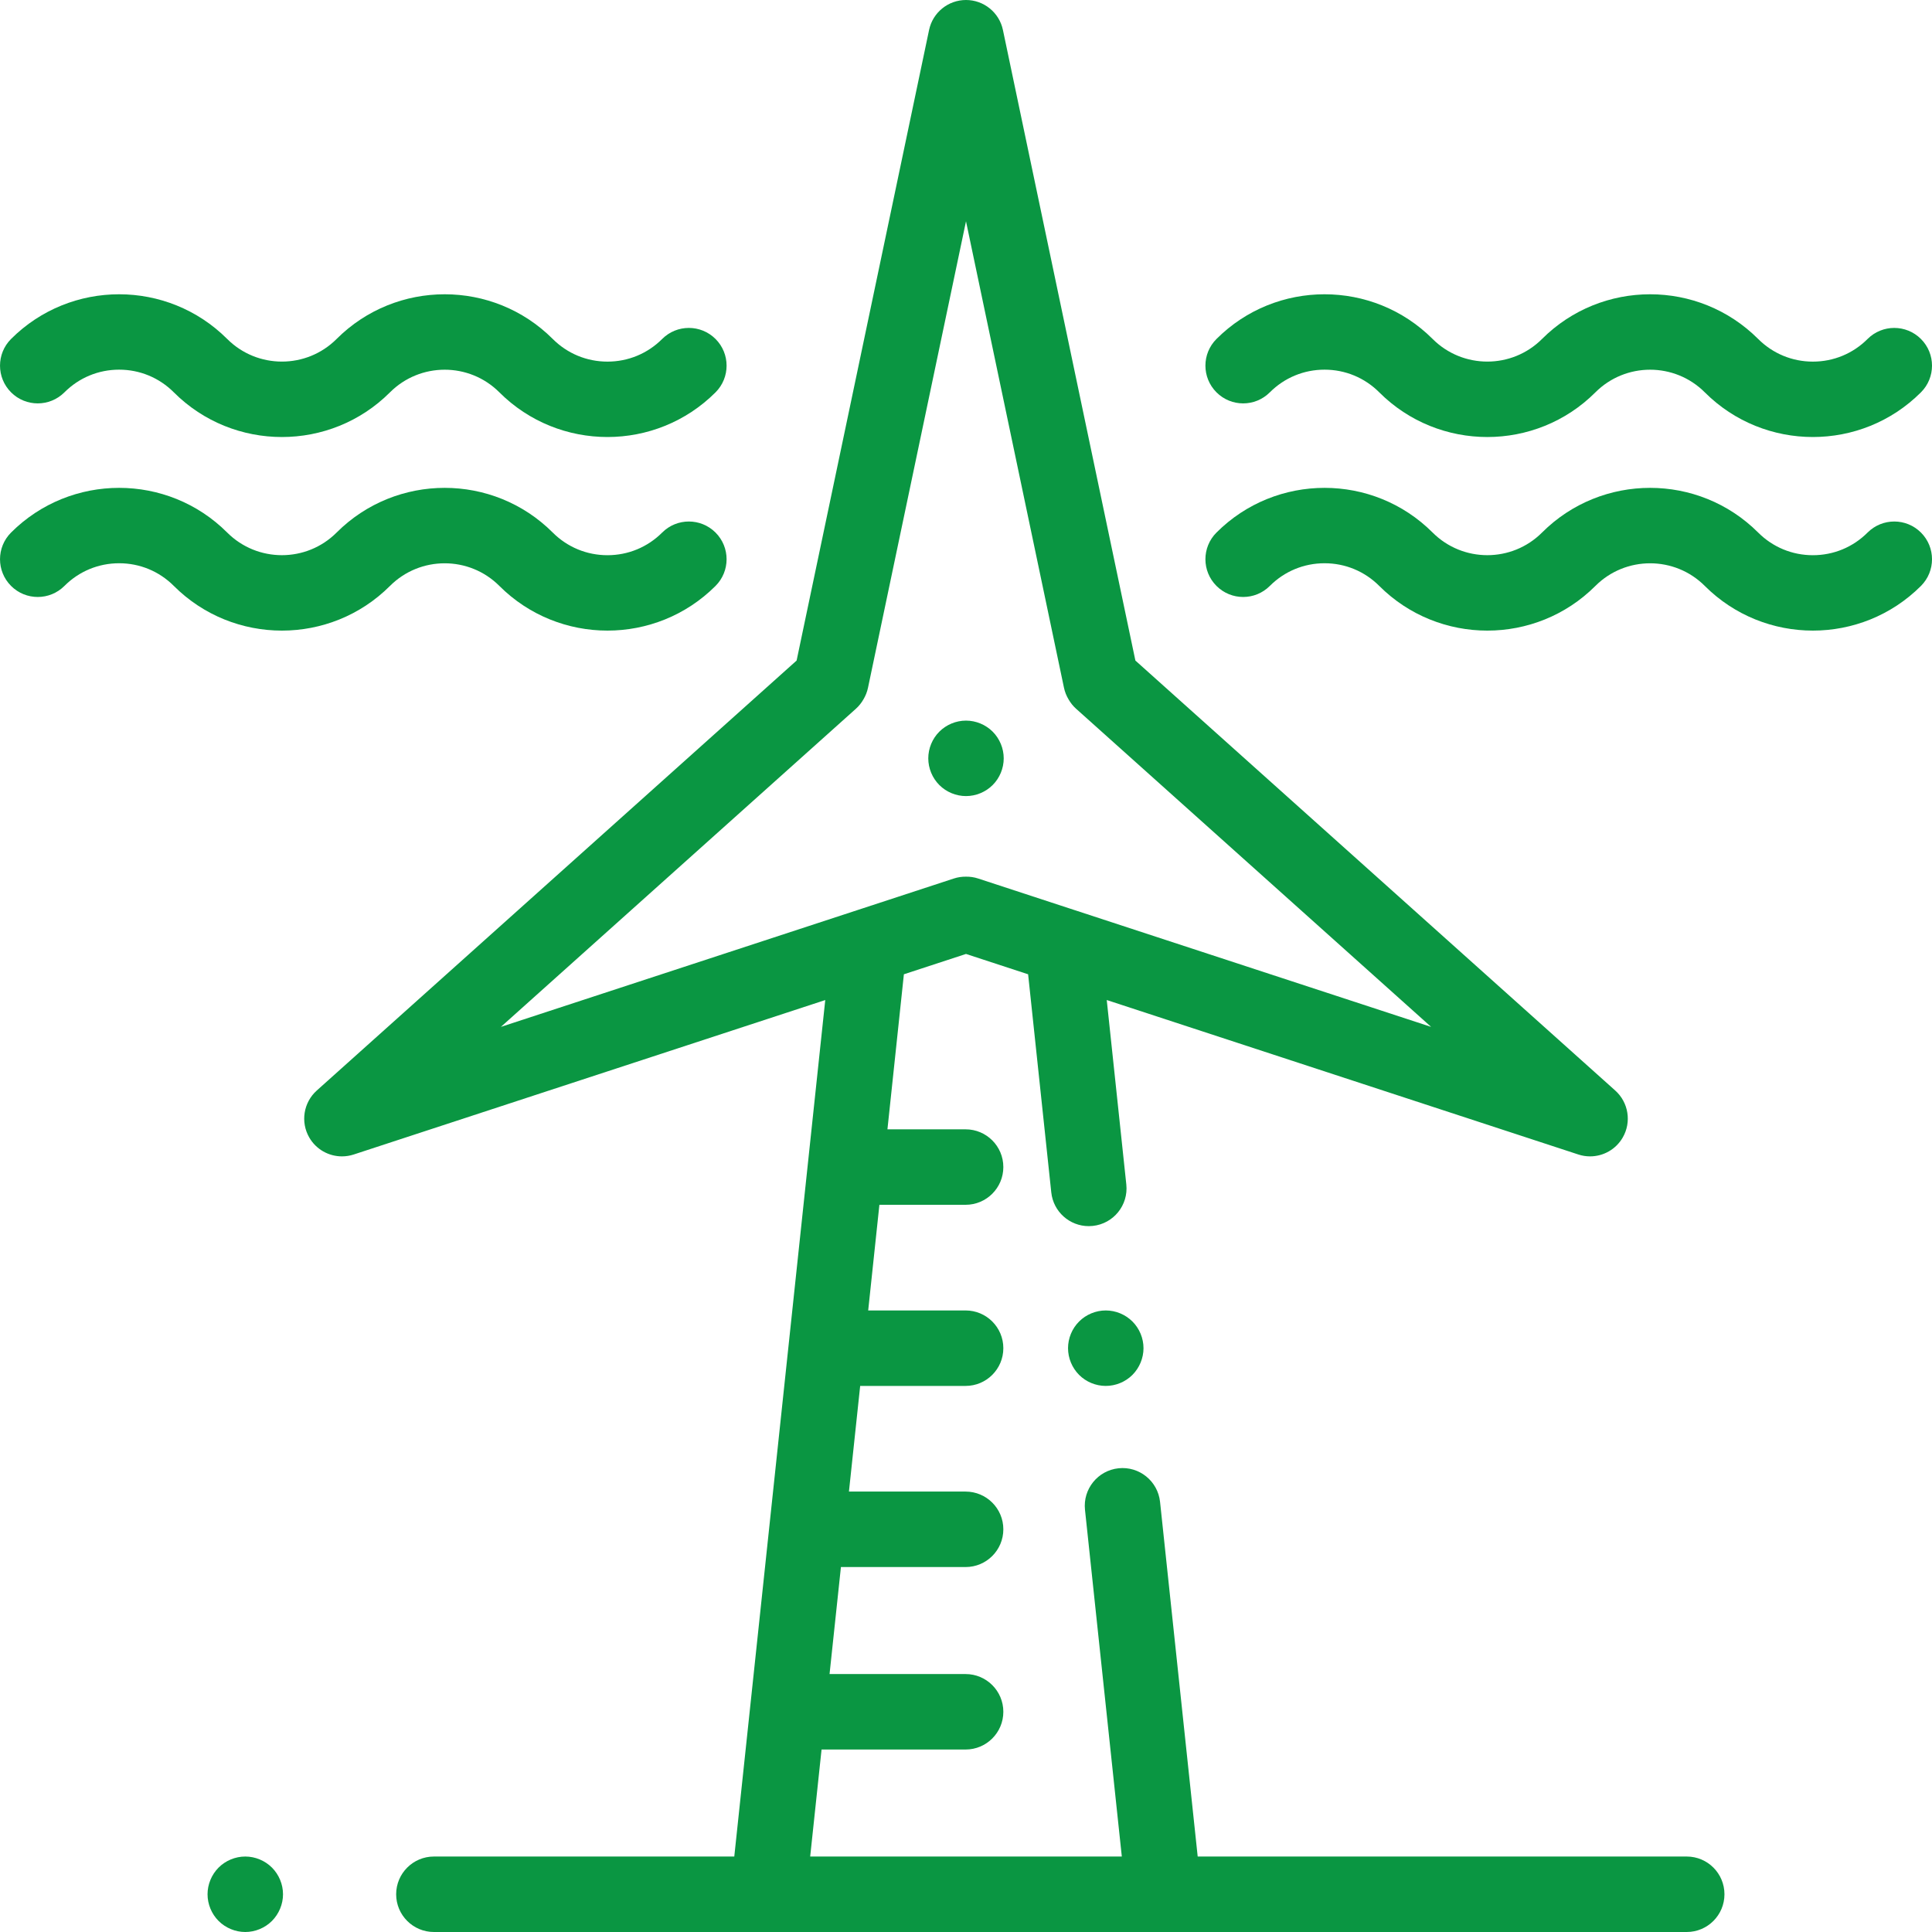
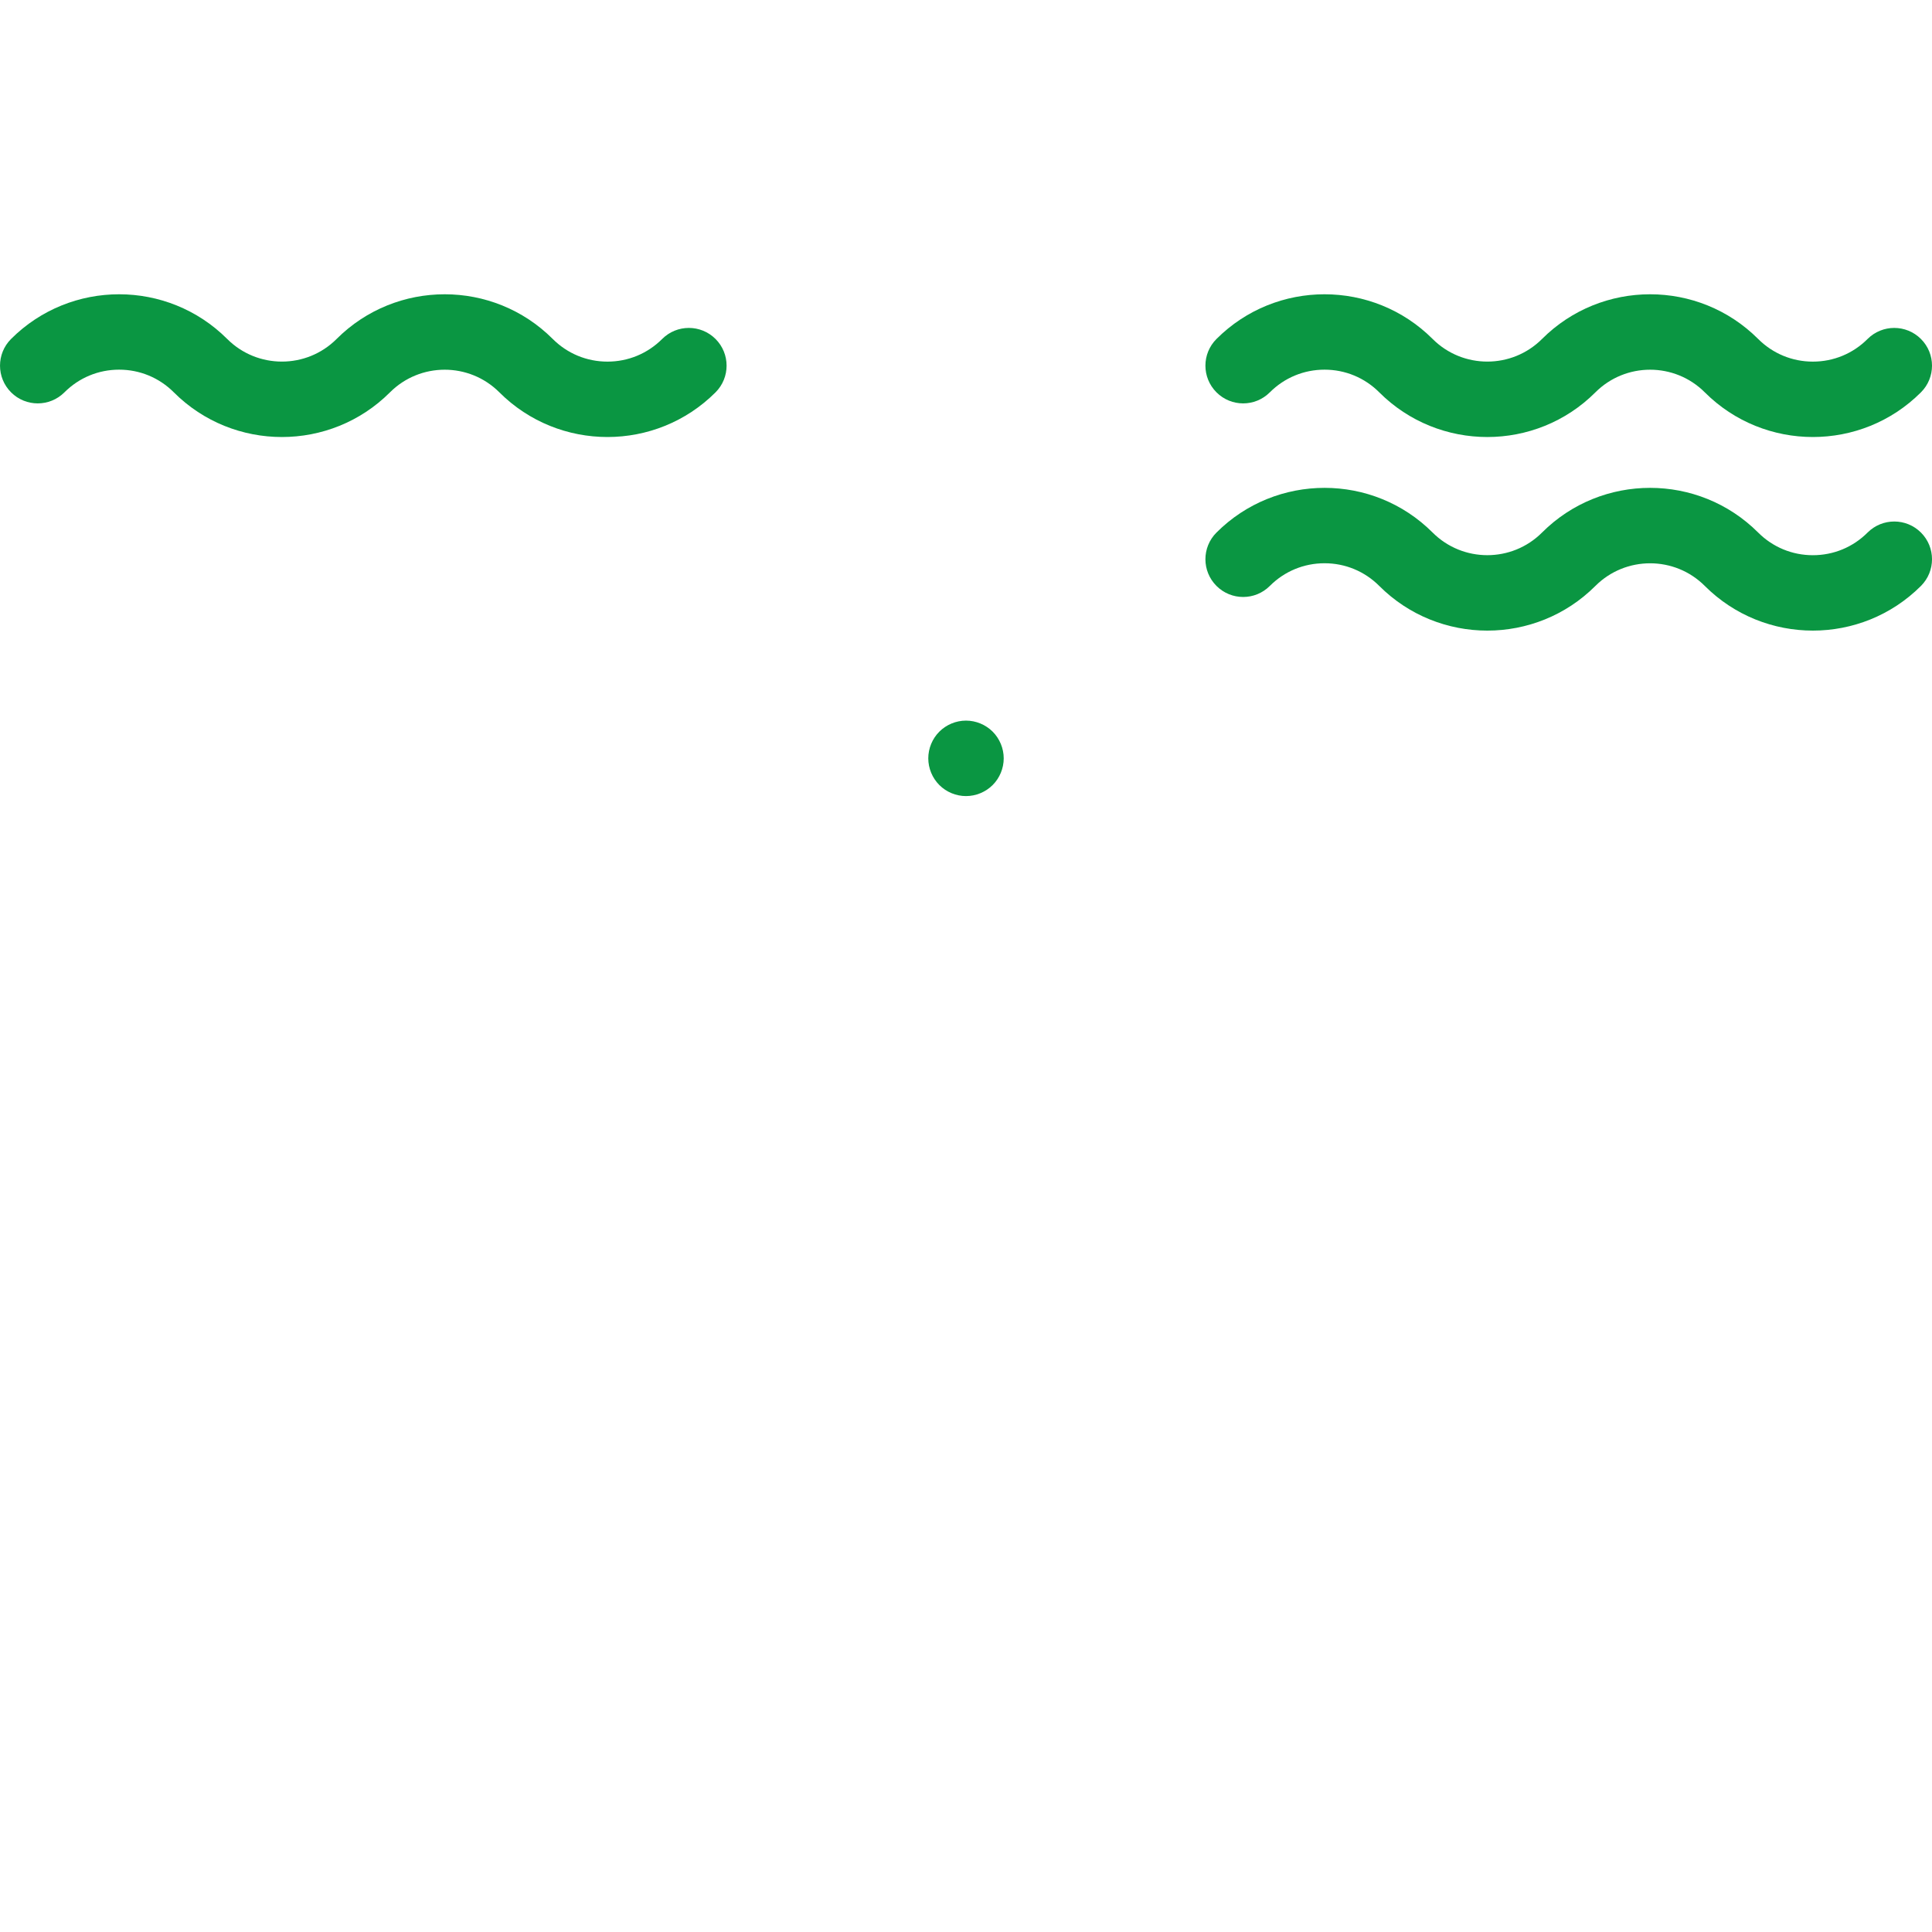
<svg xmlns="http://www.w3.org/2000/svg" width="80" height="80" viewBox="0 0 80 80" fill="none">
  <g clip-path="url(#clip0_38_516)">
    <path d="M41.105 30.297C40.814 30.006 40.411 29.839 40 29.839C39.587 29.839 39.186 30.006 38.895 30.297C38.605 30.587 38.438 30.989 38.438 31.402C38.438 31.812 38.605 32.216 38.895 32.506C39.186 32.797 39.589 32.964 40 32.964C40.411 32.964 40.814 32.797 41.105 32.506C41.395 32.216 41.562 31.812 41.562 31.402C41.562 30.991 41.395 30.587 41.105 30.297Z" fill="#0A9642" />
-     <path d="M46.892 54.721C46.601 54.43 46.198 54.263 45.787 54.263C45.376 54.263 44.973 54.43 44.683 54.721C44.392 55.011 44.225 55.414 44.225 55.825C44.225 56.236 44.392 56.639 44.683 56.931C44.973 57.222 45.376 57.388 45.787 57.388C46.198 57.388 46.601 57.222 46.892 56.931C47.182 56.639 47.35 56.236 47.35 55.825C47.35 55.414 47.183 55.011 46.892 54.721Z" fill="#0A9642" />
-     <path d="M11.261 77.333C10.97 77.042 10.567 76.875 10.156 76.875C9.745 76.875 9.342 77.042 9.051 77.333C8.761 77.624 8.594 78.027 8.594 78.438C8.594 78.848 8.761 79.252 9.051 79.542C9.342 79.833 9.745 80 10.156 80C10.567 80 10.97 79.833 11.261 79.542C11.551 79.25 11.719 78.848 11.719 78.438C11.719 78.027 11.551 77.623 11.261 77.333Z" fill="#0A9642" />
-     <path d="M69.844 76.875H49.594L48.035 62.187C47.943 61.329 47.173 60.707 46.316 60.798C45.458 60.889 44.836 61.659 44.927 62.517L46.452 76.875H33.548L34.019 72.444H39.983C40.846 72.444 41.546 71.744 41.546 70.881C41.546 70.019 40.846 69.319 39.983 69.319H34.35L34.821 64.888H39.983C40.846 64.888 41.546 64.188 41.546 63.325C41.546 62.462 40.846 61.763 39.983 61.763H35.153L35.618 57.388H39.983C40.846 57.388 41.546 56.688 41.546 55.825C41.546 54.962 40.846 54.263 39.983 54.263H35.95L36.414 49.888H39.984C40.846 49.888 41.546 49.188 41.546 48.325C41.546 47.462 40.846 46.763 39.984 46.763H36.747L37.428 40.343L40 39.501L42.572 40.343L43.531 49.374C43.616 50.177 44.294 50.772 45.083 50.772C45.138 50.772 45.194 50.769 45.249 50.763C46.108 50.672 46.73 49.903 46.638 49.044L45.828 41.409L65.355 47.805C65.515 47.858 65.679 47.883 65.841 47.883C66.387 47.883 66.909 47.596 67.194 47.102C67.564 46.462 67.434 45.65 66.884 45.157L47.014 27.352L41.529 1.241C41.377 0.518 40.739 0 40 0C39.261 0 38.623 0.518 38.471 1.241L32.986 27.352L13.116 45.157C12.566 45.651 12.436 46.462 12.806 47.102C13.091 47.596 13.613 47.883 14.159 47.883C14.321 47.883 14.485 47.858 14.645 47.806L34.172 41.41L30.405 76.875H17.967C17.104 76.875 16.404 77.575 16.404 78.438C16.404 79.3 17.104 80 17.967 80H69.844C70.706 80 71.406 79.3 71.406 78.438C71.406 77.575 70.707 76.875 69.844 76.875ZM20.741 42.521L35.44 29.349C35.57 29.232 35.675 29.097 35.757 28.953C35.842 28.809 35.906 28.65 35.942 28.478L40 9.163L44.057 28.478C44.094 28.654 44.16 28.816 44.248 28.962C44.329 29.103 44.432 29.235 44.56 29.349L59.259 42.521L44.493 37.684C44.484 37.681 44.474 37.678 44.464 37.675L40.503 36.377C40.336 36.322 40.167 36.299 40.001 36.301C39.834 36.299 39.664 36.322 39.497 36.377L20.741 42.521Z" fill="#0A9642" />
    <path d="M29.629 14.036C29.018 13.426 28.029 13.426 27.419 14.036C26.814 14.641 26.009 14.974 25.154 14.974C24.298 14.974 23.493 14.641 22.888 14.036C20.421 11.568 16.406 11.569 13.938 14.036C12.689 15.285 10.657 15.285 9.408 14.036C6.94 11.569 2.926 11.568 0.458 14.036C-0.152 14.646 -0.152 15.635 0.458 16.246C1.068 16.856 2.057 16.856 2.668 16.246C3.273 15.64 4.077 15.307 4.933 15.307C5.788 15.307 6.593 15.64 7.198 16.246C9.666 18.713 13.68 18.713 16.148 16.246C17.397 14.997 19.429 14.996 20.678 16.246C21.912 17.479 23.533 18.096 25.154 18.096C26.774 18.096 28.395 17.479 29.629 16.246C30.239 15.636 30.239 14.646 29.629 14.036Z" fill="#0A9642" />
-     <path d="M29.629 22.052C29.018 21.442 28.029 21.442 27.419 22.052C26.814 22.657 26.009 22.99 25.154 22.99C24.298 22.99 23.493 22.657 22.888 22.052C20.421 19.584 16.406 19.584 13.938 22.052C12.689 23.301 10.657 23.301 9.408 22.052C6.94 19.584 2.926 19.584 0.458 22.052C-0.152 22.662 -0.152 23.651 0.458 24.262C1.068 24.872 2.057 24.872 2.668 24.262C3.273 23.656 4.077 23.323 4.933 23.323C5.789 23.323 6.593 23.656 7.198 24.262C9.666 26.729 13.68 26.729 16.148 24.262C17.397 23.013 19.429 23.012 20.678 24.262C21.912 25.495 23.533 26.112 25.154 26.112C26.774 26.112 28.395 25.495 29.629 24.262C30.239 23.651 30.239 22.662 29.629 22.052Z" fill="#0A9642" />
    <path d="M79.542 14.036C78.932 13.426 77.943 13.426 77.332 14.036C76.728 14.641 75.923 14.974 75.067 14.974C74.212 14.974 73.407 14.641 72.802 14.036C70.334 11.568 66.32 11.569 63.852 14.036C62.603 15.285 60.571 15.285 59.322 14.036C56.854 11.569 52.839 11.568 50.372 14.036C49.761 14.646 49.761 15.635 50.372 16.246C50.982 16.856 51.971 16.856 52.581 16.246C53.186 15.64 53.991 15.307 54.846 15.307C55.702 15.307 56.507 15.64 57.112 16.246C59.58 18.713 63.594 18.713 66.062 16.246C67.311 14.997 69.343 14.996 70.592 16.246C71.826 17.479 73.447 18.096 75.067 18.096C76.688 18.096 78.308 17.479 79.542 16.246C80.153 15.636 80.153 14.646 79.542 14.036Z" fill="#0A9642" />
    <path d="M79.543 22.052C78.932 21.442 77.943 21.442 77.332 22.052C76.728 22.657 75.923 22.99 75.067 22.99C74.212 22.99 73.407 22.657 72.802 22.052C70.334 19.584 66.32 19.584 63.852 22.052C62.603 23.301 60.571 23.301 59.322 22.052C56.854 19.584 52.839 19.584 50.372 22.052C49.761 22.662 49.761 23.651 50.372 24.262C50.982 24.872 51.971 24.872 52.581 24.262C53.186 23.656 53.991 23.323 54.847 23.323C55.702 23.323 56.507 23.656 57.112 24.262C59.58 26.729 63.594 26.729 66.062 24.262C67.311 23.013 69.343 23.012 70.592 24.262C71.826 25.495 73.447 26.112 75.067 26.112C76.688 26.112 78.309 25.495 79.543 24.262C80.153 23.651 80.153 22.662 79.543 22.052Z" fill="#0A9642" />
  </g>
  <defs>
    <clipPath id="clip0_38_516">
      <rect width="80" height="80" fill="white" />
    </clipPath>
  </defs>
</svg>